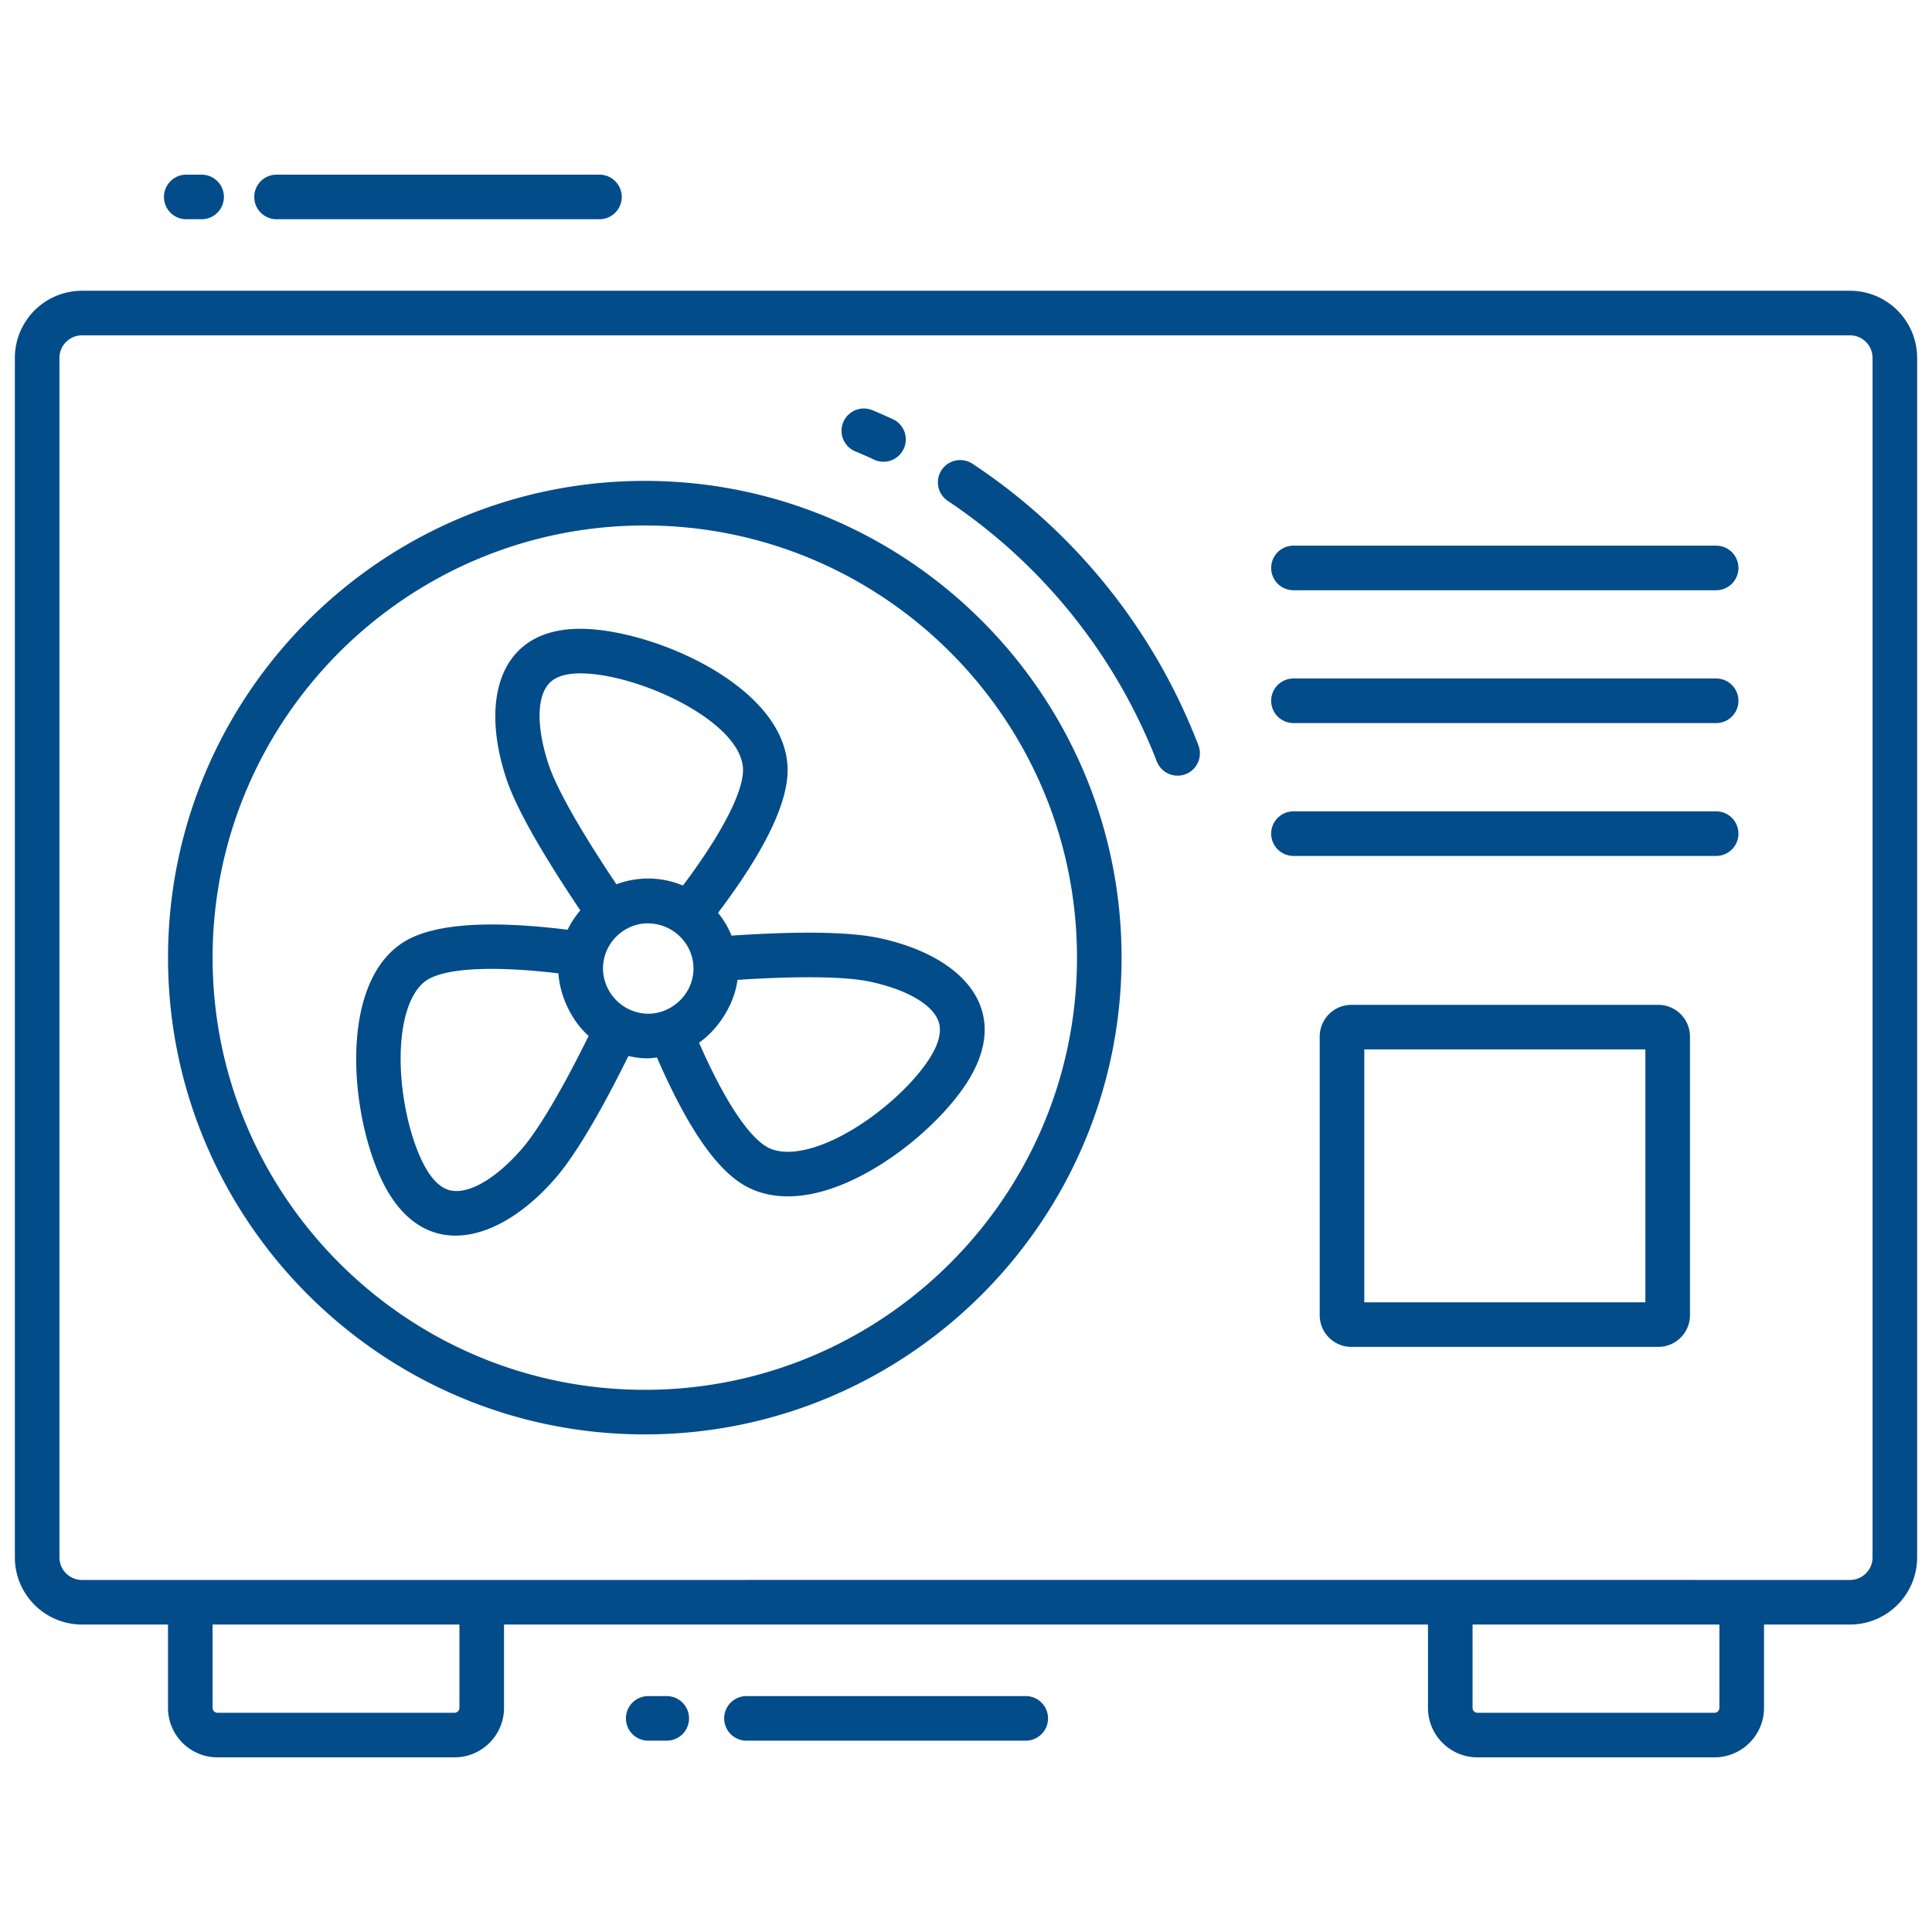
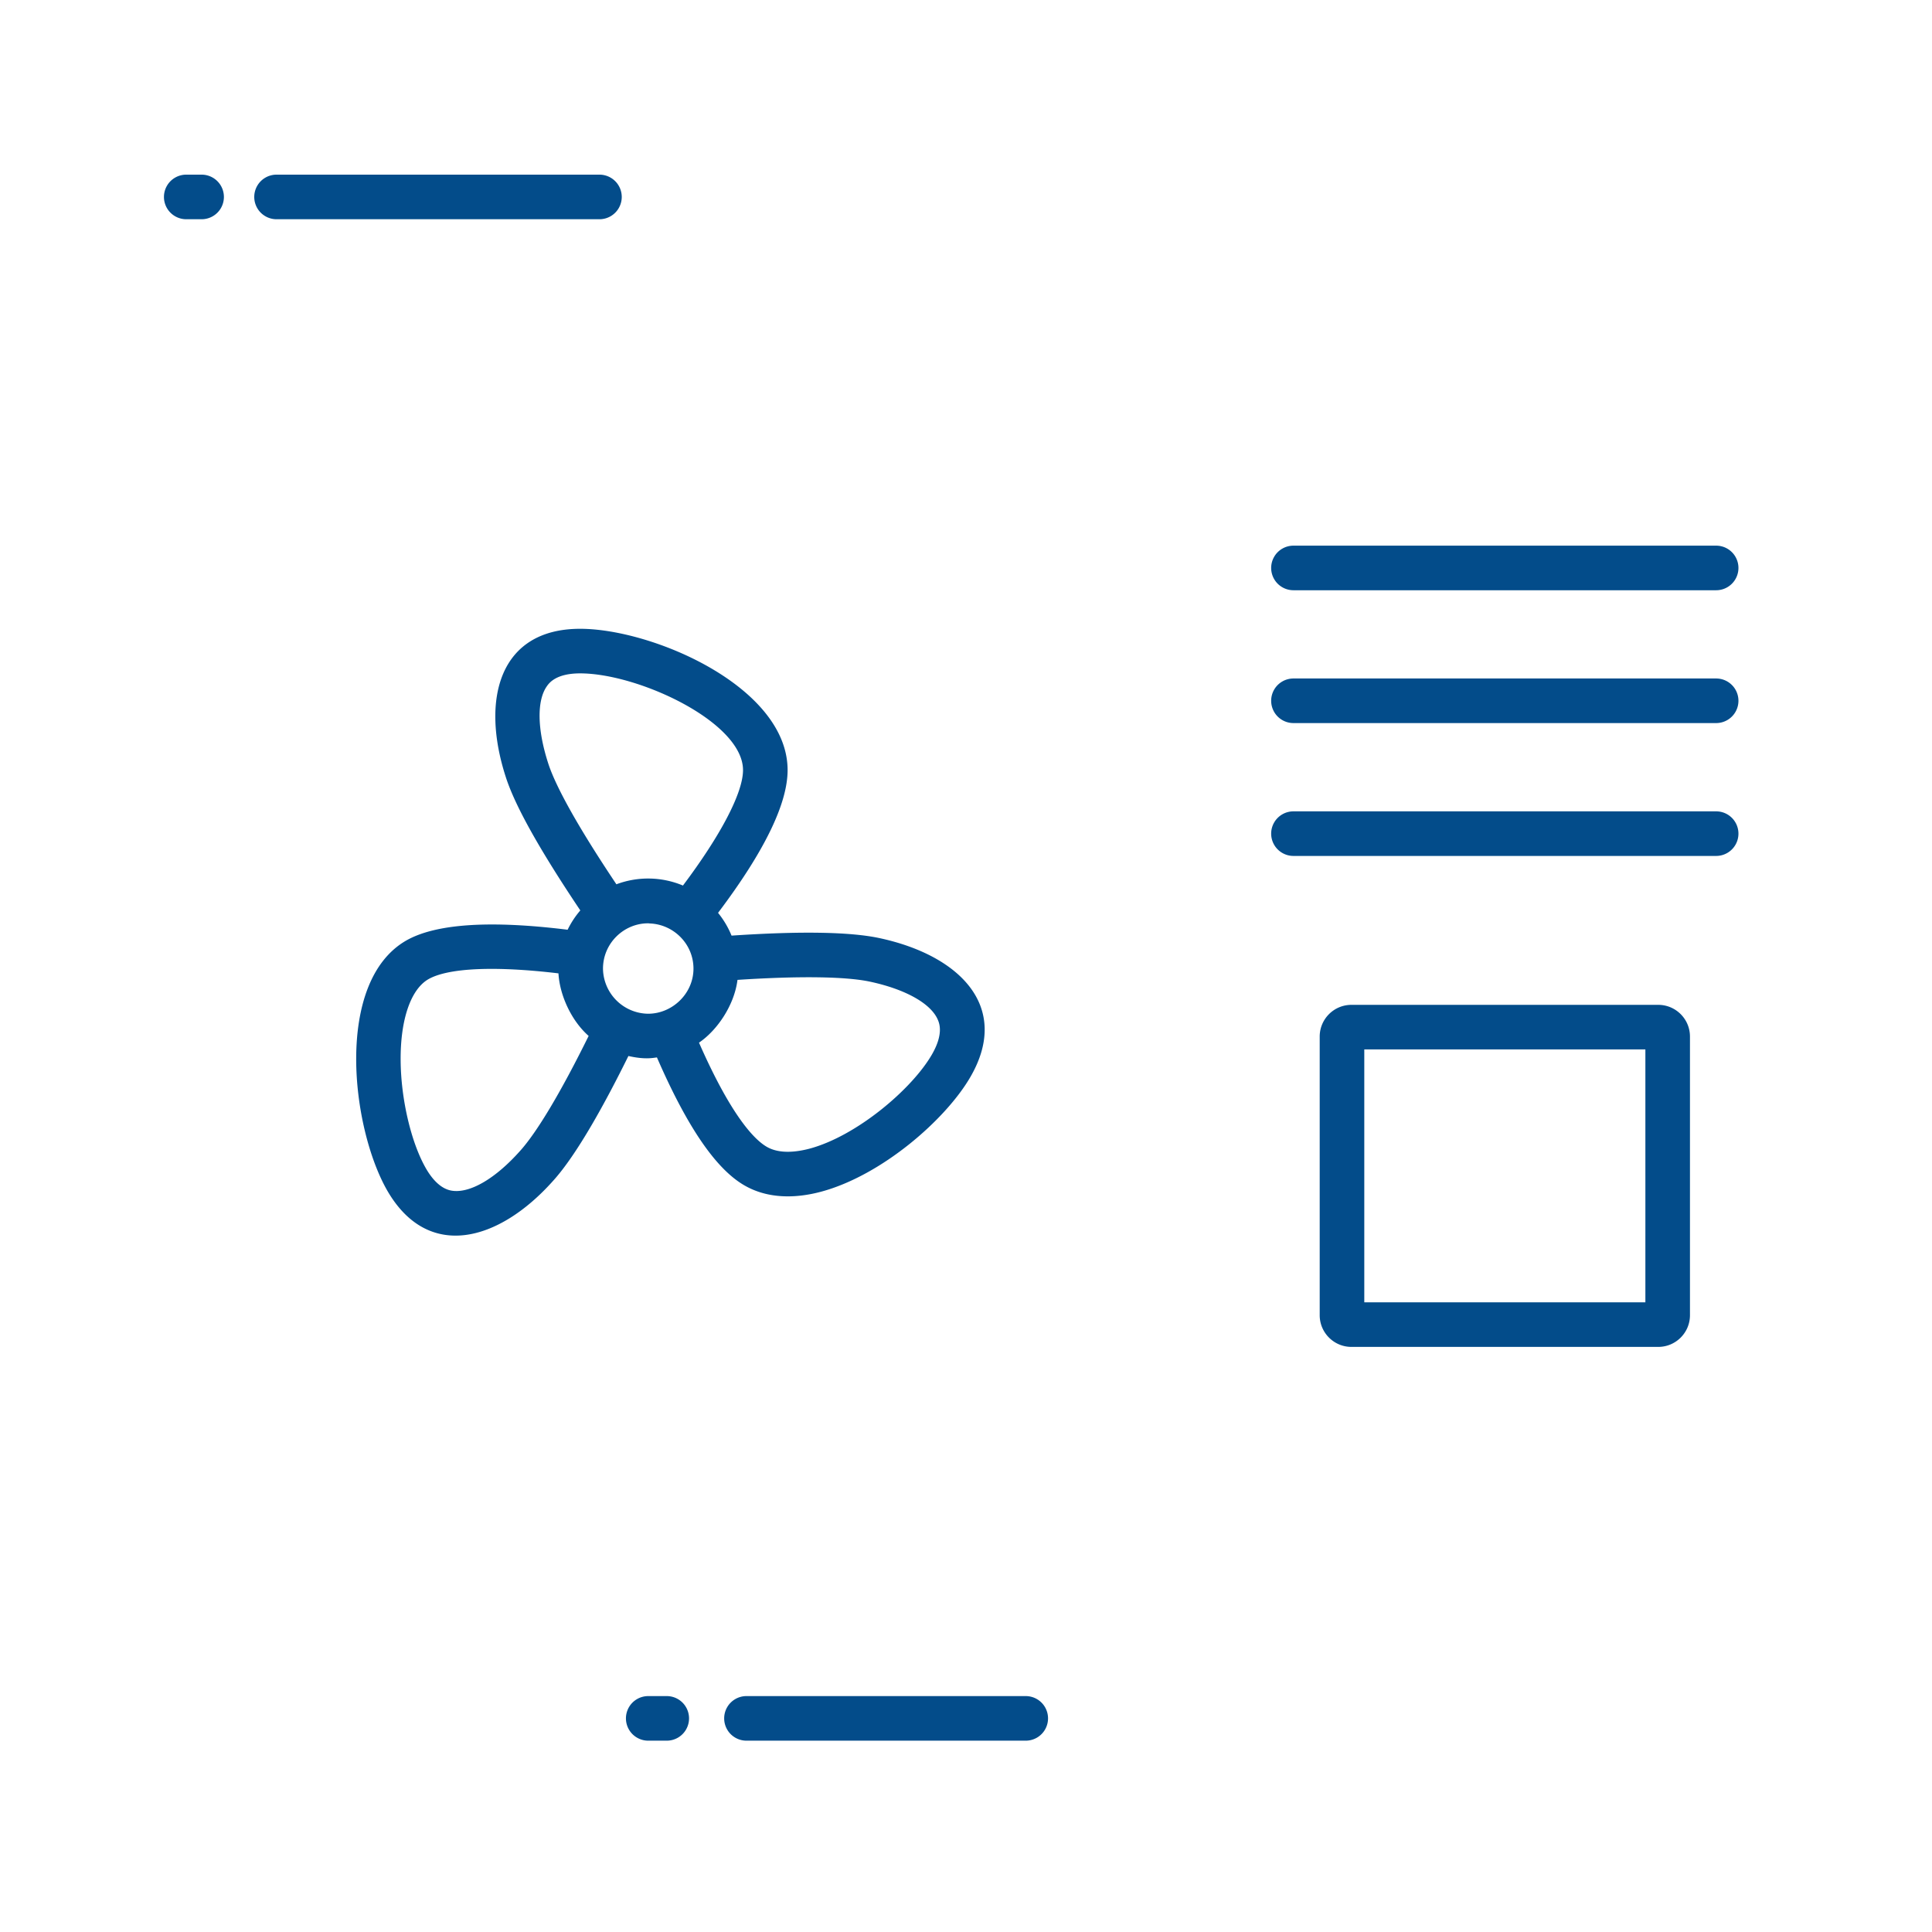
<svg xmlns="http://www.w3.org/2000/svg" version="1.1" width="512" height="512" x="0" y="0" viewBox="0 0 65 65" style="enable-background:new 0 0 512 512" xml:space="preserve" class="">
  <g>
    <path d="M22.432 58.563a.75.75 0 0 0 0-1.5h-.623a.75.75 0 0 0 0 1.5zM34.51 58.563a.75.75 0 0 0 0-1.5h-9.396a.75.75 0 0 0 0 1.5zM9.304 5.876a.75.75 0 0 0 0 1.5h10.864a.75.75 0 0 0 0-1.5zM6.266 5.876a.75.75 0 0 0 0 1.5h.517a.75.75 0 0 0 0-1.5z" fill="#034c8a" data-original="#000000" opacity="1" class="" />
-     <path d="M62.242 9.782H2.758A2.26 2.26 0 0 0 .5 12.04v40.358a2.26 2.26 0 0 0 2.258 2.258h2.894v2.804c0 .918.747 1.664 1.665 1.664h7.976c.918 0 1.664-.746 1.664-1.664v-2.804h31.086v2.804c0 .918.746 1.664 1.664 1.664h7.976c.918 0 1.665-.746 1.665-1.664v-2.804h2.894a2.26 2.26 0 0 0 2.258-2.258V12.04a2.26 2.26 0 0 0-2.258-2.258zM15.457 57.46c0 .09-.073.164-.164.164H7.317a.165.165 0 0 1-.165-.164v-2.804h8.305zm42.39 0c0 .09-.074.164-.164.164h-7.976a.164.164 0 0 1-.164-.164v-2.804h8.305zM63 52.398c0 .418-.34.758-.758.758-39.307-.005-10.861 0-59.484 0A.759.759 0 0 1 2 52.398V12.04c0-.418.34-.758.758-.758h59.484c.418 0 .758.34.758.758z" fill="#034c8a" data-original="#000000" opacity="1" class="" />
-     <path d="M32.72 15.604a.75.75 0 0 0-.831 1.249 18.677 18.677 0 0 1 7.03 8.763.75.75 0 0 0 1.4-.54 19.916 19.916 0 0 0-7.598-9.472zM28.775 15.186c.223.092.444.189.662.292a.751.751 0 0 0 .634-1.36c-.237-.11-.477-.217-.72-.317a.75.75 0 0 0-.576 1.385zM21.693 16.179c-8.844 0-16.04 7.196-16.04 16.04s7.196 16.04 16.04 16.04 16.041-7.195 16.041-16.04-7.196-16.04-16.04-16.04zm0 30.58c-8.017 0-14.54-6.522-14.54-14.54s6.523-14.54 14.54-14.54 14.541 6.523 14.541 14.54-6.523 14.54-14.54 14.54z" fill="#034c8a" data-original="#000000" opacity="1" class="" />
    <path d="M24.612 31.478a3.008 3.008 0 0 0-.454-.766c1.546-2.048 2.34-3.665 2.34-4.802 0-2.794-4.53-4.755-6.98-4.755-2.712 0-3.353 2.358-2.502 4.985.312.973 1.14 2.45 2.508 4.49a3.018 3.018 0 0 0-.427.65c-2.601-.322-4.432-.206-5.43.363-2.419 1.392-1.858 6.294-.634 8.42 1.372 2.365 3.746 1.712 5.568-.327.819-.9 1.788-2.682 2.541-4.208.572.129.832.061.96.048 1.013 2.33 1.98 3.75 2.943 4.305.777.45 1.706.446 2.574.214 2.047-.547 4.205-2.433 5.032-3.867 1.363-2.357-.358-4.089-3.069-4.668-.987-.21-2.662-.237-4.97-.082zm-6.207-8.4c.076-.104.308-.423 1.113-.423 1.963 0 5.48 1.64 5.48 3.255 0 .762-.748 2.19-2.021 3.883a3.033 3.033 0 0 0-2.239-.042c-1.556-2.325-2.11-3.493-2.295-4.072-.372-1.149-.386-2.121-.038-2.6zm1.399 11.775c-.927 1.88-1.74 3.245-2.317 3.88-.8.895-1.622 1.387-2.222 1.334-.13-.013-.527-.053-.933-.754-.5-.869-.843-2.329-.853-3.634-.011-1.37.338-2.392.934-2.735.404-.231 1.139-.347 2.126-.347.648 0 1.405.05 2.25.151.037.704.414 1.575 1.015 2.105zm.483-2.264c0-.857.706-1.53 1.526-1.525.016 0 .032.005.048.005.797.03 1.47.685 1.47 1.52 0 .84-.713 1.517-1.526 1.517a1.538 1.538 0 0 1-1.518-1.517zm11.259 1.706c.053.12.213.48-.193 1.183-.666 1.156-2.522 2.74-4.12 3.168-.418.11-1.003.189-1.436-.063-.383-.22-1.167-.97-2.28-3.504.63-.429 1.19-1.277 1.295-2.112 2.07-.135 3.64-.115 4.457.06 1.185.253 2.037.728 2.277 1.268zM57.74 18.358H43.517a.75.75 0 0 0 0 1.5h14.221a.75.75 0 0 0 0-1.5zM57.74 22.827H43.517a.75.75 0 0 0 0 1.5h14.221a.75.75 0 0 0 0-1.5zM57.74 27.297H43.517a.75.75 0 0 0 0 1.5h14.221a.75.75 0 0 0 0-1.5zM55.79 33.807H45.467c-.588 0-1.067.478-1.067 1.067v9.375c0 .588.479 1.066 1.067 1.066H55.79c.589 0 1.067-.478 1.067-1.066v-9.375c0-.589-.478-1.067-1.067-1.067zm-.433 10.008H45.9v-8.508h9.457z" fill="#034c8a" data-original="#000000" opacity="1" class="" />
  </g>
</svg>